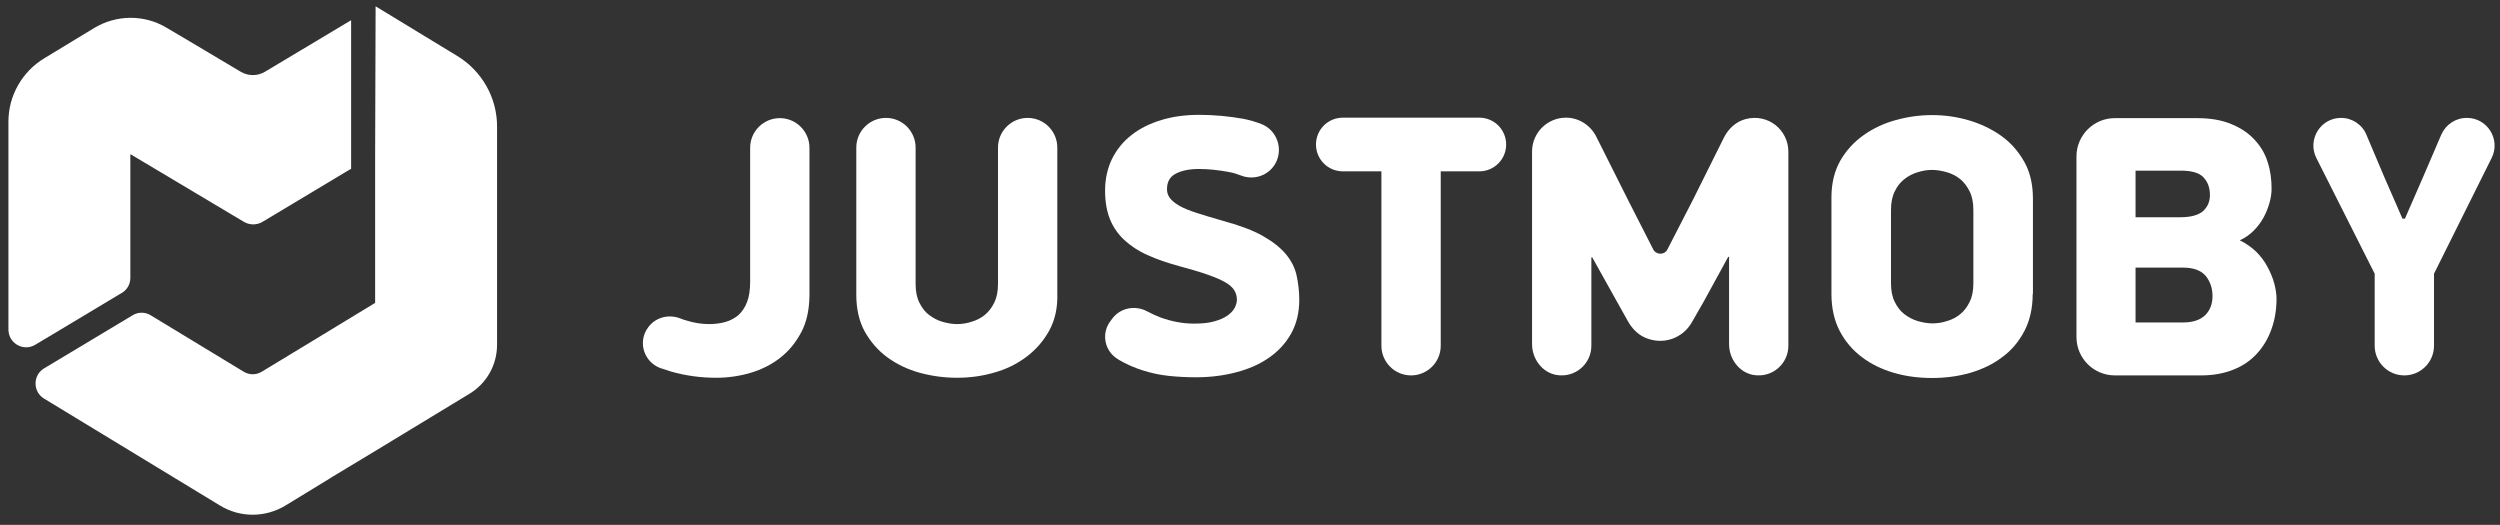
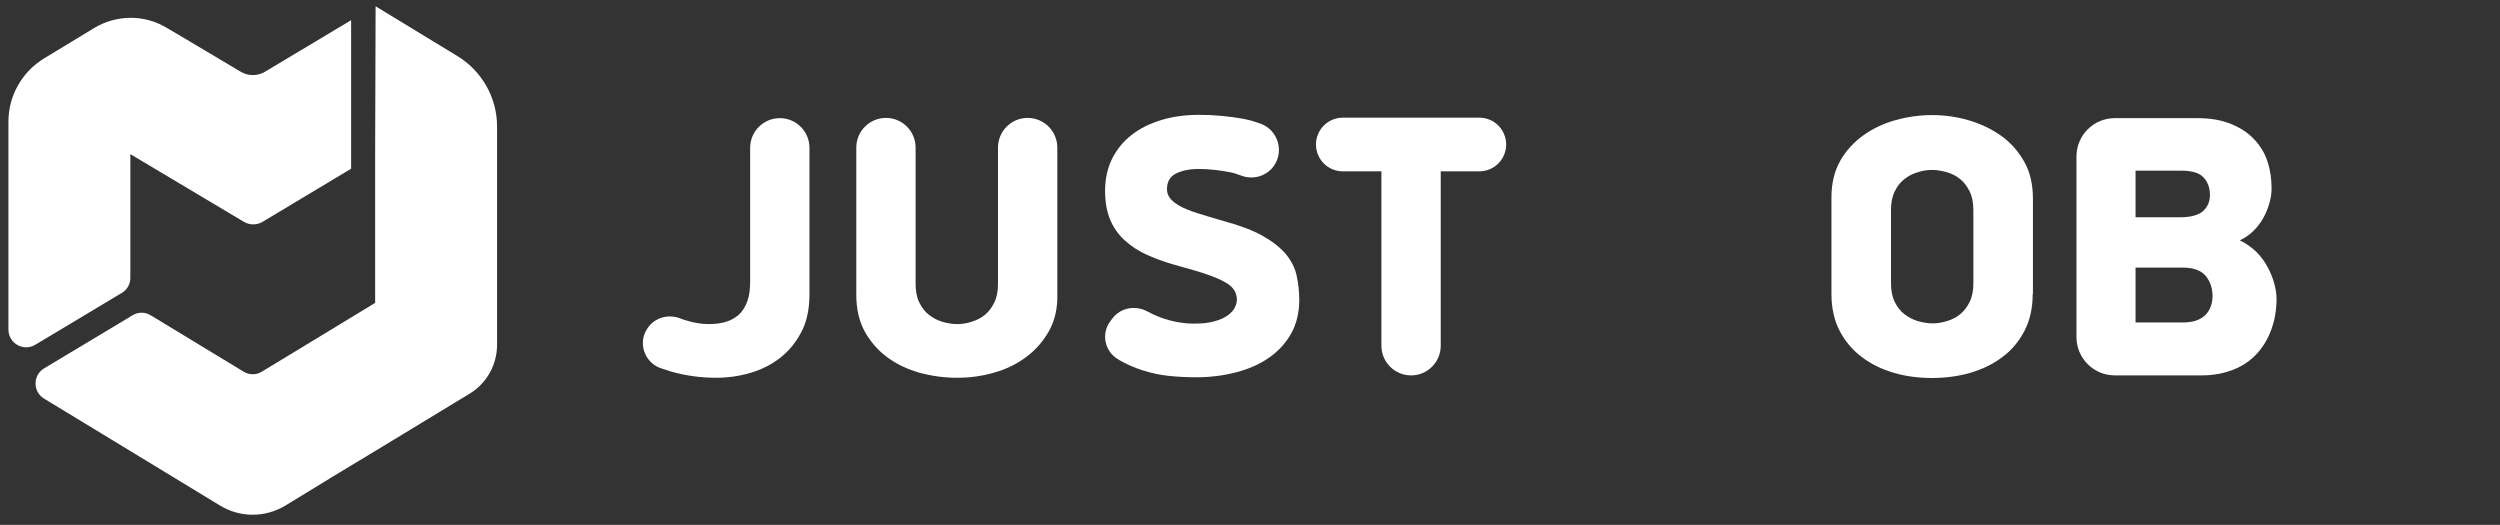
<svg xmlns="http://www.w3.org/2000/svg" width="181" height="38" viewBox="0 0 181 38" fill="none">
  <rect x="0" y="0" width="181" height="38" fill="#333333" stroke="none" />
  <path d="M58.008 24.061C57.617 24.794 57.122 25.407 56.492 25.901C55.861 26.395 55.146 26.753 54.345 26.992C53.544 27.23 52.709 27.35 51.857 27.35C50.715 27.35 49.607 27.196 48.551 26.89C48.278 26.804 48.023 26.719 47.767 26.634C46.659 26.191 46.199 24.862 46.83 23.839L46.847 23.822C47.358 22.987 48.397 22.698 49.3 23.072C49.42 23.123 49.539 23.158 49.658 23.192C50.238 23.379 50.8 23.464 51.328 23.464C51.754 23.464 52.163 23.413 52.521 23.311C52.879 23.209 53.186 23.038 53.459 22.817C53.714 22.578 53.936 22.271 54.089 21.862C54.242 21.471 54.311 20.976 54.311 20.38V10.701C54.311 9.508 55.282 8.553 56.458 8.553C57.651 8.553 58.605 9.525 58.605 10.701V21.436C58.588 22.442 58.4 23.328 58.008 24.061Z" fill="white" />
  <path d="M75.97 23.924C75.561 24.674 74.998 25.322 74.317 25.833C73.635 26.344 72.851 26.736 71.982 26.975C71.113 27.23 70.21 27.35 69.29 27.35C68.369 27.35 67.483 27.23 66.597 26.992C65.728 26.753 64.944 26.378 64.263 25.884C63.581 25.39 63.036 24.759 62.61 24.01C62.201 23.26 61.996 22.374 61.996 21.351V10.684C61.996 9.491 62.967 8.536 64.143 8.536C65.336 8.536 66.29 9.508 66.29 10.684V20.55C66.29 21.096 66.376 21.539 66.563 21.913C66.751 22.288 66.972 22.578 67.262 22.8C67.551 23.021 67.875 23.192 68.216 23.294C68.574 23.396 68.932 23.464 69.29 23.464C69.63 23.464 69.988 23.413 70.346 23.294C70.704 23.192 71.028 23.021 71.3 22.8C71.573 22.578 71.812 22.271 71.982 21.913C72.169 21.539 72.255 21.096 72.255 20.55V10.684C72.255 9.491 73.226 8.536 74.402 8.536C75.595 8.536 76.549 9.508 76.549 10.684V21.249C76.583 22.271 76.379 23.175 75.97 23.924Z" fill="white" />
  <path d="M94.067 21.709C94.067 22.646 93.863 23.464 93.471 24.163C93.079 24.861 92.534 25.441 91.869 25.901C91.187 26.378 90.403 26.719 89.483 26.957C88.58 27.196 87.609 27.315 86.603 27.315C85.922 27.315 85.257 27.281 84.609 27.213C83.962 27.145 83.349 27.009 82.752 26.821C82.156 26.634 81.559 26.378 80.98 26.037L80.963 26.02C79.974 25.458 79.702 24.146 80.4 23.243L80.537 23.055C81.133 22.271 82.207 22.084 83.059 22.544C83.382 22.714 83.706 22.868 84.03 22.987C84.831 23.277 85.632 23.43 86.45 23.43C87.046 23.43 87.54 23.379 87.933 23.26C88.324 23.157 88.648 23.004 88.887 22.834C89.125 22.663 89.296 22.476 89.398 22.271C89.5 22.067 89.551 21.879 89.551 21.709C89.551 21.436 89.483 21.198 89.347 20.993C89.21 20.789 88.989 20.584 88.665 20.414C88.341 20.226 87.915 20.056 87.387 19.869C86.859 19.681 86.194 19.494 85.393 19.272C84.524 19.034 83.757 18.778 83.093 18.471C82.428 18.181 81.866 17.806 81.406 17.381C80.946 16.954 80.605 16.46 80.366 15.881C80.128 15.302 80.008 14.603 80.008 13.802C80.008 12.95 80.179 12.2 80.503 11.518C80.843 10.837 81.303 10.257 81.917 9.78C82.513 9.303 83.246 8.945 84.081 8.69C84.916 8.434 85.836 8.315 86.825 8.315C87.915 8.315 88.972 8.417 90.028 8.604C90.454 8.69 90.881 8.809 91.324 8.979C92.448 9.422 92.925 10.769 92.346 11.825C91.852 12.711 90.795 13.069 89.858 12.711C89.551 12.592 89.279 12.507 88.989 12.456C88.256 12.319 87.523 12.234 86.791 12.234C86.109 12.234 85.547 12.353 85.121 12.575C84.695 12.796 84.49 13.171 84.49 13.7C84.49 13.938 84.558 14.143 84.695 14.33C84.831 14.518 85.052 14.705 85.376 14.893C85.7 15.08 86.126 15.25 86.654 15.421C87.183 15.591 87.813 15.779 88.58 16C89.773 16.324 90.727 16.682 91.443 17.091C92.159 17.5 92.721 17.943 93.113 18.42C93.505 18.897 93.76 19.408 93.88 19.971C93.999 20.533 94.067 21.113 94.067 21.709Z" fill="white" />
  <path d="M104.309 12.405V25.032C104.309 26.225 103.337 27.179 102.162 27.179C100.969 27.179 100.014 26.208 100.014 25.032V12.405H97.22C96.146 12.405 95.277 11.536 95.277 10.462C95.277 9.388 96.146 8.519 97.22 8.519H107.104C108.177 8.519 109.046 9.388 109.046 10.462C109.046 11.536 108.177 12.405 107.104 12.405H104.309Z" fill="white" />
-   <path d="M126.377 8.622C125.678 8.809 125.133 9.32 124.809 9.968L122.577 14.45L120.719 18.062C120.515 18.471 119.918 18.471 119.697 18.062L117.942 14.62L115.556 9.866C115.13 9.048 114.295 8.519 113.375 8.519C112.028 8.519 110.921 9.61 110.921 10.973V24.913C110.921 25.969 111.636 26.958 112.676 27.145C114.039 27.384 115.215 26.344 115.215 25.032V18.659C115.215 18.625 115.266 18.608 115.283 18.642L117.004 21.726L117.873 23.277C118.146 23.754 118.538 24.18 119.049 24.419C120.378 25.032 121.81 24.504 122.474 23.362L123.344 21.845L125.116 18.608C125.133 18.573 125.184 18.59 125.184 18.625V24.913C125.184 25.969 125.9 26.958 126.939 27.145C128.302 27.384 129.478 26.344 129.478 25.032V10.99C129.478 9.405 128.013 8.196 126.377 8.622Z" fill="white" />
  <path d="M147.167 21.283C147.167 22.305 146.962 23.209 146.57 23.958C146.178 24.708 145.65 25.356 144.969 25.85C144.304 26.361 143.52 26.736 142.651 26.992C141.765 27.247 140.845 27.366 139.873 27.366C138.902 27.366 137.982 27.247 137.113 26.992C136.244 26.736 135.46 26.361 134.795 25.85C134.113 25.339 133.585 24.708 133.193 23.958C132.801 23.209 132.597 22.305 132.597 21.283V14.279C132.597 13.257 132.818 12.37 133.244 11.621C133.67 10.888 134.233 10.274 134.931 9.78C135.63 9.286 136.397 8.928 137.266 8.69C138.135 8.451 139.004 8.332 139.89 8.332C140.776 8.332 141.646 8.451 142.532 8.707C143.401 8.962 144.185 9.337 144.883 9.831C145.582 10.326 146.127 10.956 146.553 11.706C146.979 12.456 147.184 13.359 147.184 14.381V21.283H147.167ZM142.872 15.216C142.872 14.671 142.787 14.228 142.6 13.853C142.412 13.478 142.191 13.188 141.918 12.967C141.646 12.745 141.322 12.575 140.964 12.473C140.606 12.37 140.248 12.302 139.907 12.302C139.55 12.302 139.192 12.354 138.834 12.473C138.476 12.575 138.169 12.745 137.879 12.967C137.59 13.188 137.351 13.495 137.181 13.853C136.993 14.228 136.908 14.671 136.908 15.216V20.499C136.908 21.044 136.993 21.487 137.181 21.862C137.368 22.237 137.59 22.527 137.879 22.748C138.169 22.97 138.493 23.14 138.834 23.243C139.192 23.345 139.55 23.413 139.907 23.413C140.248 23.413 140.606 23.362 140.964 23.243C141.322 23.14 141.646 22.97 141.918 22.748C142.191 22.527 142.429 22.22 142.6 21.862C142.787 21.487 142.872 21.044 142.872 20.499V15.216Z" fill="white" />
  <path d="M164.821 21.607C164.821 22.408 164.702 23.14 164.463 23.805C164.225 24.487 163.884 25.066 163.424 25.577C162.964 26.089 162.401 26.481 161.72 26.753C161.038 27.026 160.271 27.179 159.385 27.179H153.114C151.58 27.179 150.336 25.935 150.336 24.402V11.331C150.336 9.797 151.58 8.553 153.114 8.553H159.044C160.016 8.553 160.851 8.69 161.532 8.979C162.214 9.252 162.776 9.627 163.219 10.104C163.662 10.581 163.986 11.11 164.174 11.723C164.378 12.337 164.463 12.984 164.463 13.666C164.463 13.989 164.412 14.33 164.31 14.688C164.208 15.046 164.071 15.404 163.884 15.745C163.697 16.086 163.458 16.409 163.168 16.699C162.879 16.989 162.538 17.227 162.163 17.398C162.606 17.619 162.998 17.892 163.339 18.216C163.68 18.556 163.952 18.914 164.157 19.306C164.378 19.698 164.532 20.09 164.651 20.499C164.753 20.891 164.821 21.266 164.821 21.607ZM159.999 14.126C159.999 13.598 159.845 13.172 159.539 12.848C159.232 12.507 158.669 12.354 157.869 12.354H154.614V15.728H157.869C158.618 15.728 159.164 15.574 159.504 15.285C159.828 14.978 159.999 14.603 159.999 14.126ZM160.186 21.436C160.186 20.857 160.016 20.38 159.692 19.971C159.351 19.579 158.806 19.375 158.056 19.375H154.614V23.345H158.056C158.755 23.345 159.283 23.175 159.658 22.817C159.999 22.476 160.186 22.016 160.186 21.436Z" fill="white" />
-   <path d="M174.126 15.813L175.506 12.643L176.75 9.746C177.074 9.014 177.789 8.536 178.59 8.536H178.607C180.09 8.536 181.061 10.104 180.397 11.433L176.222 19.817V25.032C176.222 26.225 175.25 27.179 174.074 27.179C172.882 27.179 171.927 26.208 171.927 25.032V19.817L167.701 11.433C167.037 10.104 168.008 8.536 169.49 8.536C170.291 8.536 171.024 9.014 171.331 9.763L172.592 12.745L173.938 15.83H174.126V15.813Z" fill="white" />
  <path d="M33.107 4.053L27.194 0.457L27.16 11.278V21.929L22.729 24.621L18.963 26.905C18.554 27.16 18.043 27.16 17.634 26.905L13.868 24.621L10.919 22.832C10.511 22.576 9.999 22.576 9.59 22.832L3.2 26.666C2.365 27.16 2.365 28.37 3.2 28.865L9.454 32.665L15.93 36.601C17.378 37.487 19.201 37.487 20.667 36.601L23.82 34.675C23.854 34.658 23.888 34.641 23.905 34.624C23.905 34.624 23.905 34.624 23.922 34.607L27.142 32.665L33.993 28.507C35.237 27.757 35.987 26.411 35.987 24.962V9.199C36.004 7.086 34.896 5.144 33.107 4.053Z" fill="white" />
  <path d="M9.437 20.123V11.159L17.668 16.067C18.077 16.305 18.588 16.305 18.997 16.067L25.421 12.216V1.463L19.184 5.195C18.639 5.518 17.974 5.518 17.429 5.195L13.561 2.894L12.061 2.008C10.442 1.037 8.415 1.054 6.796 2.042L3.2 4.223C1.598 5.195 0.61 6.933 0.61 8.807V23.855C0.61 24.86 1.7 25.473 2.552 24.962L8.806 21.213C9.198 20.992 9.437 20.583 9.437 20.123Z" fill="white" />
</svg>